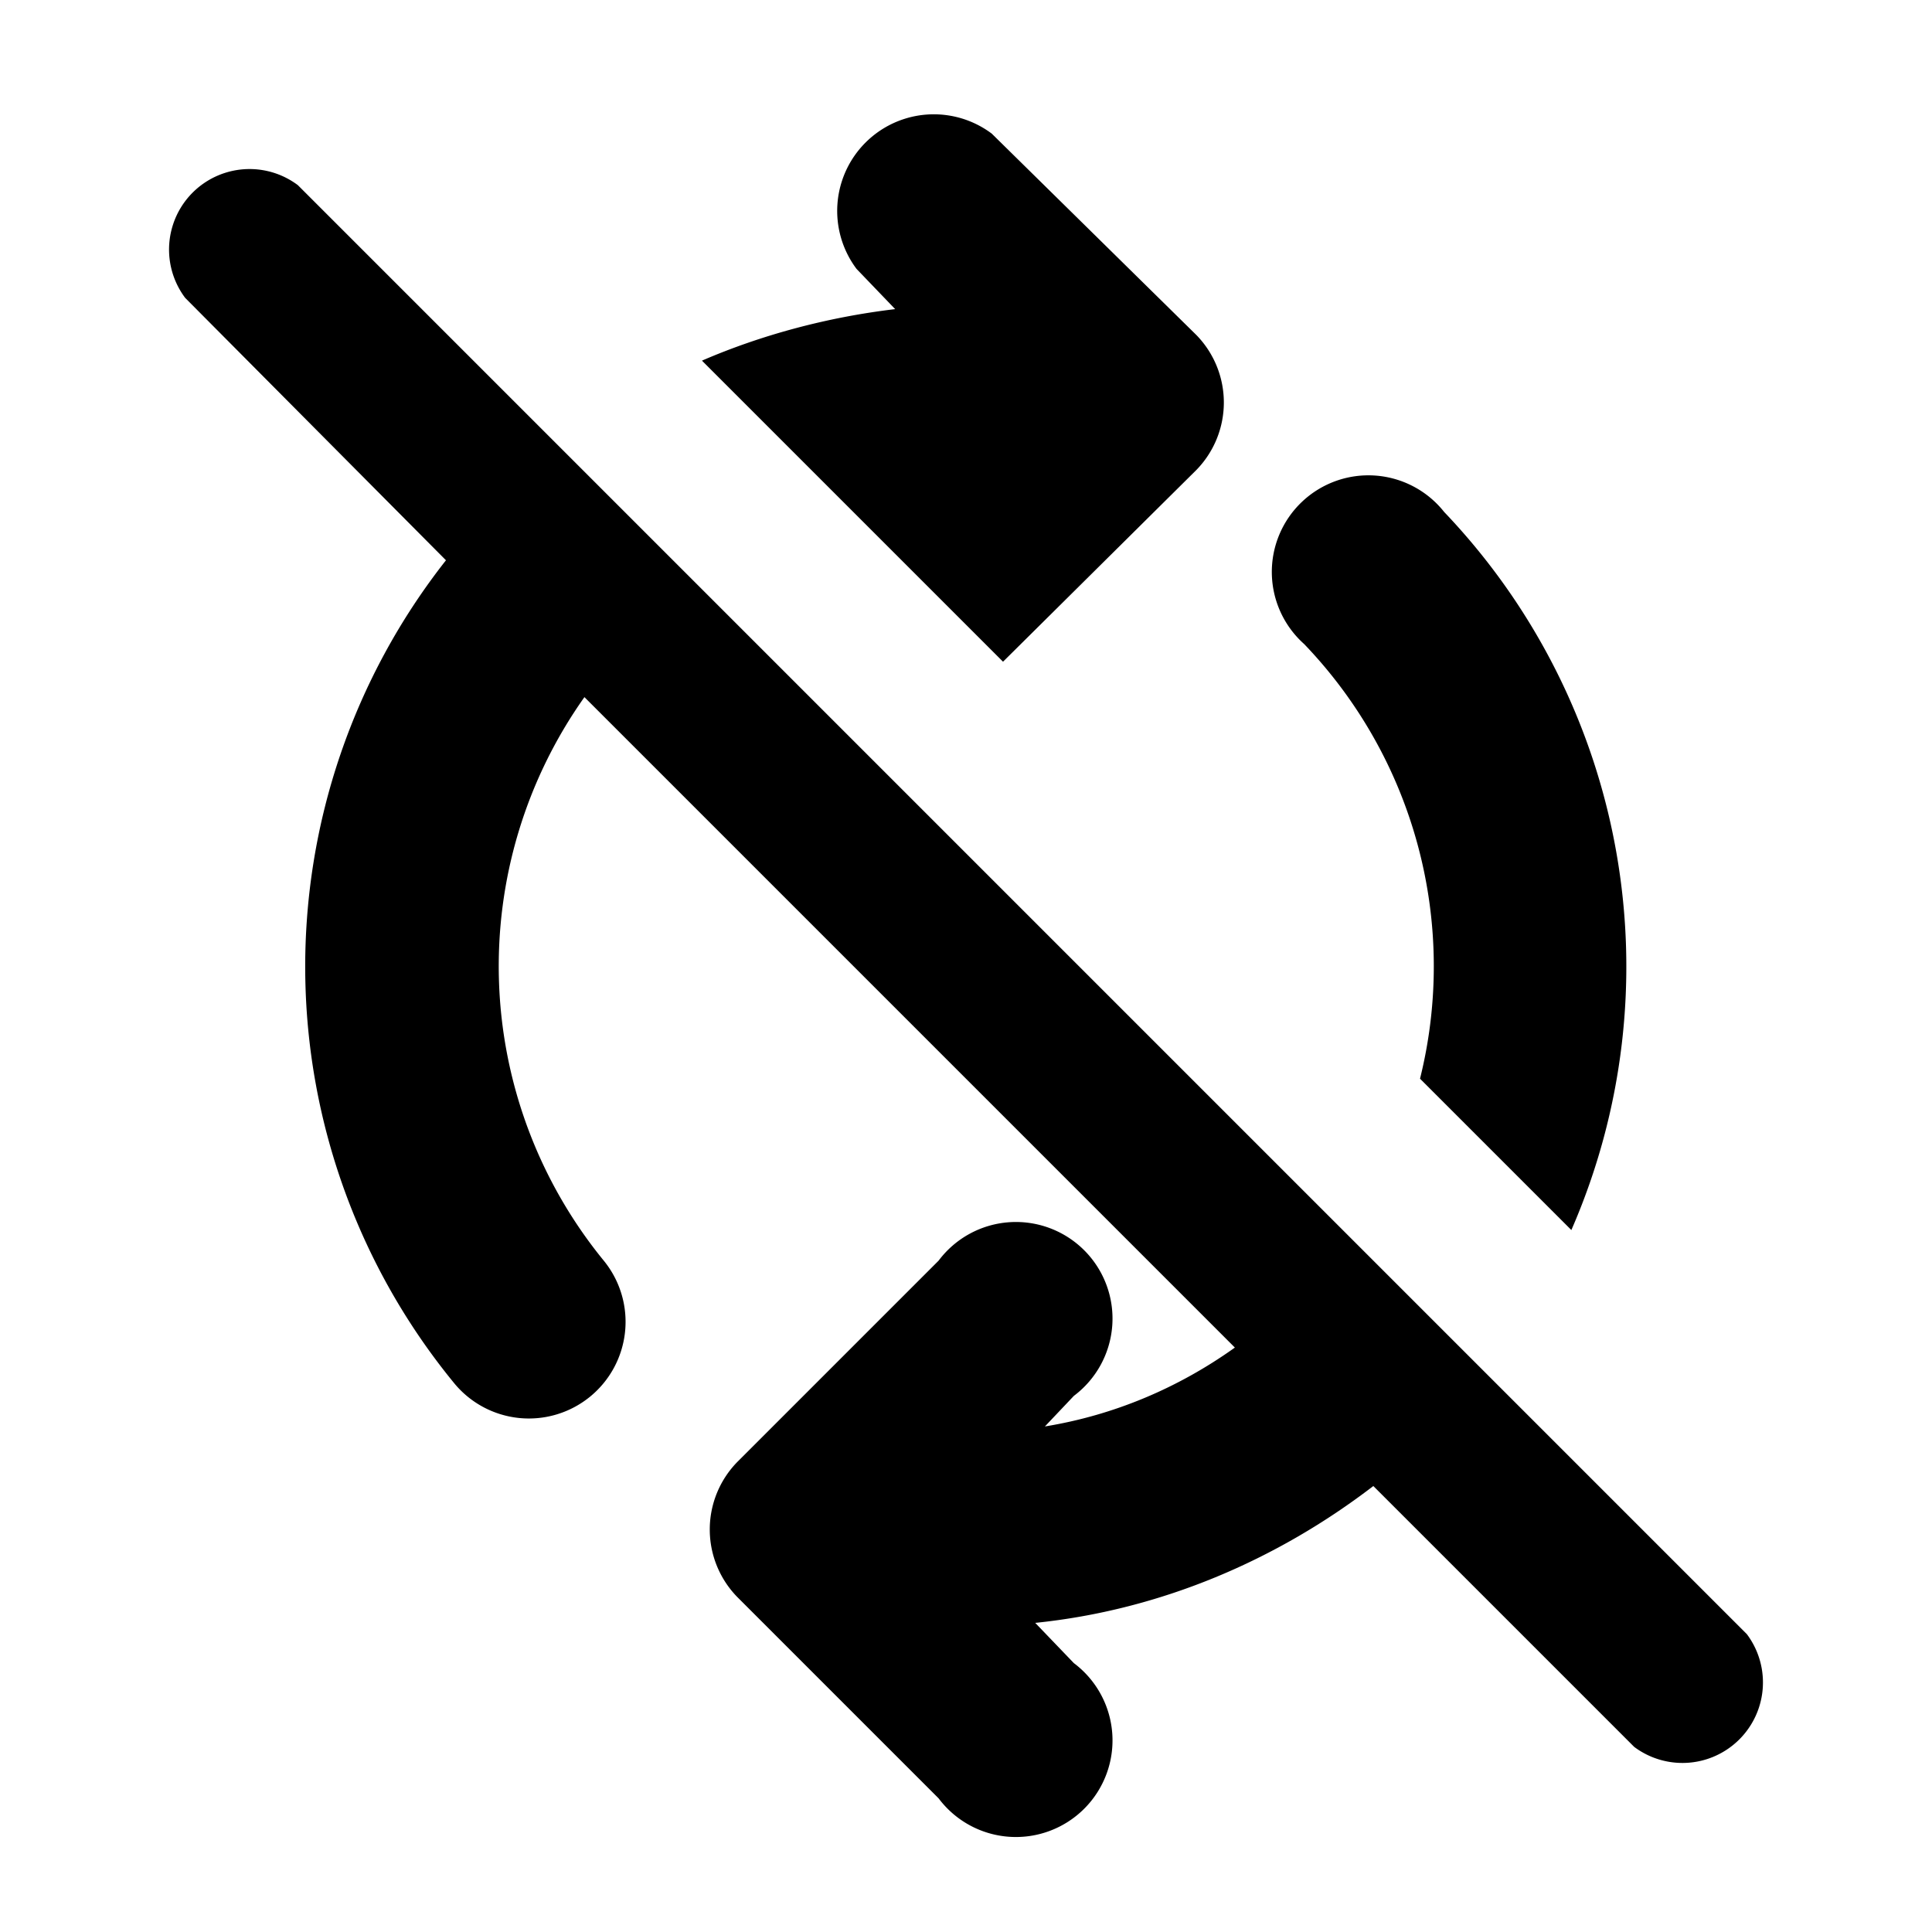
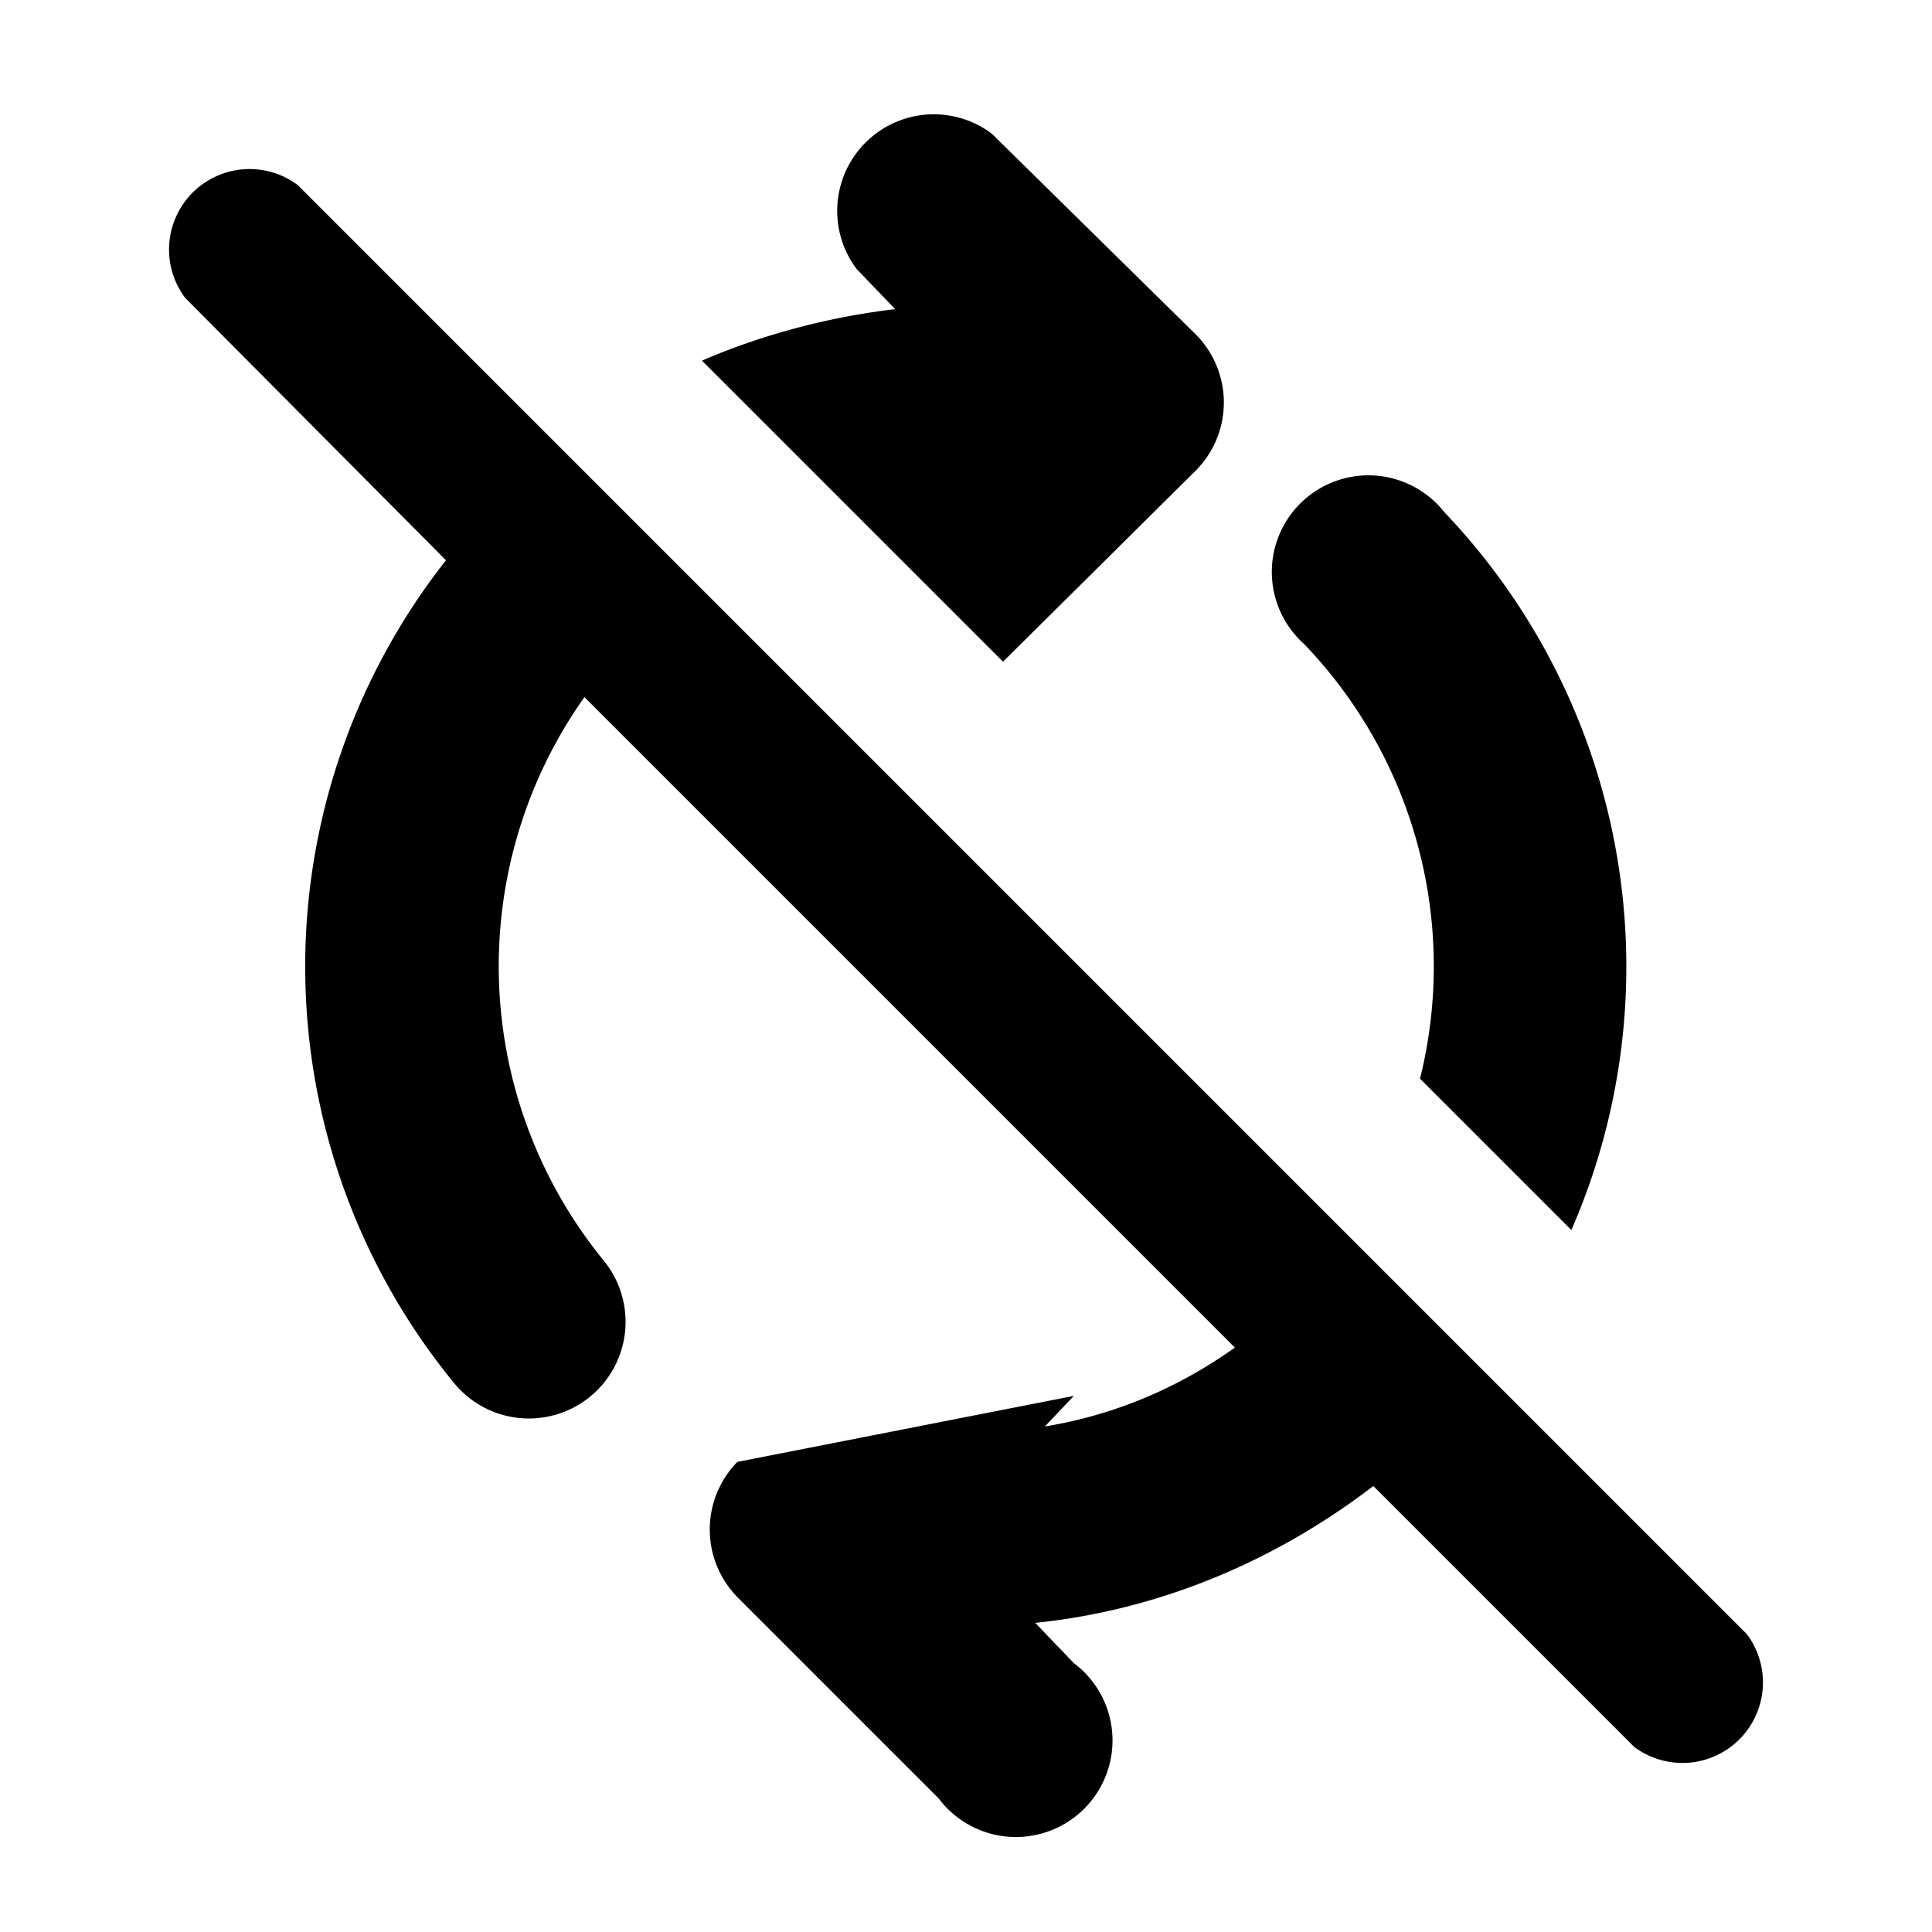
<svg xmlns="http://www.w3.org/2000/svg" width="12" height="12" viewBox="0 0 12 12">
-   <path d="M2.77 3.48a4.08 4.08 0 0 0 .05 5.11.6.6 0 0 0 .93-.76 2.89 2.89 0 0 1-.12-3.5l4.04 4.04c-.35.25-.75.42-1.18.49l.18-.19a.6.6 0 1 0-.84-.84L4.58 9.08a.6.6 0 0 0 0 .84l1.25 1.25a.6.6 0 1 0 .84-.84l-.24-.25c.78-.08 1.5-.39 2.1-.85l1.62 1.62a.5.5 0 0 0 .7-.7l-9-9a.5.5 0 0 0-.7.7l1.62 1.63ZM8.82 6.7l.94.94a4.09 4.09 0 0 0-.79-4.46.6.6 0 1 0-.87.82 2.89 2.89 0 0 1 .72 2.7ZM4.36 2.24l1.87 1.87 1.2-1.19a.6.6 0 0 0 0-.84L6.16.83a.6.6 0 0 0-.84.84l.24.25c-.42.05-.83.16-1.2.32Z" />
+   <path d="M2.77 3.48a4.08 4.08 0 0 0 .05 5.11.6.6 0 0 0 .93-.76 2.89 2.89 0 0 1-.12-3.5l4.04 4.04c-.35.25-.75.42-1.18.49l.18-.19L4.58 9.08a.6.6 0 0 0 0 .84l1.25 1.25a.6.6 0 1 0 .84-.84l-.24-.25c.78-.08 1.5-.39 2.1-.85l1.62 1.62a.5.5 0 0 0 .7-.7l-9-9a.5.5 0 0 0-.7.7l1.62 1.63ZM8.82 6.7l.94.94a4.09 4.09 0 0 0-.79-4.46.6.6 0 1 0-.87.82 2.89 2.89 0 0 1 .72 2.7ZM4.36 2.24l1.87 1.87 1.2-1.19a.6.6 0 0 0 0-.84L6.16.83a.6.6 0 0 0-.84.84l.24.25c-.42.05-.83.16-1.2.32Z" />
</svg>